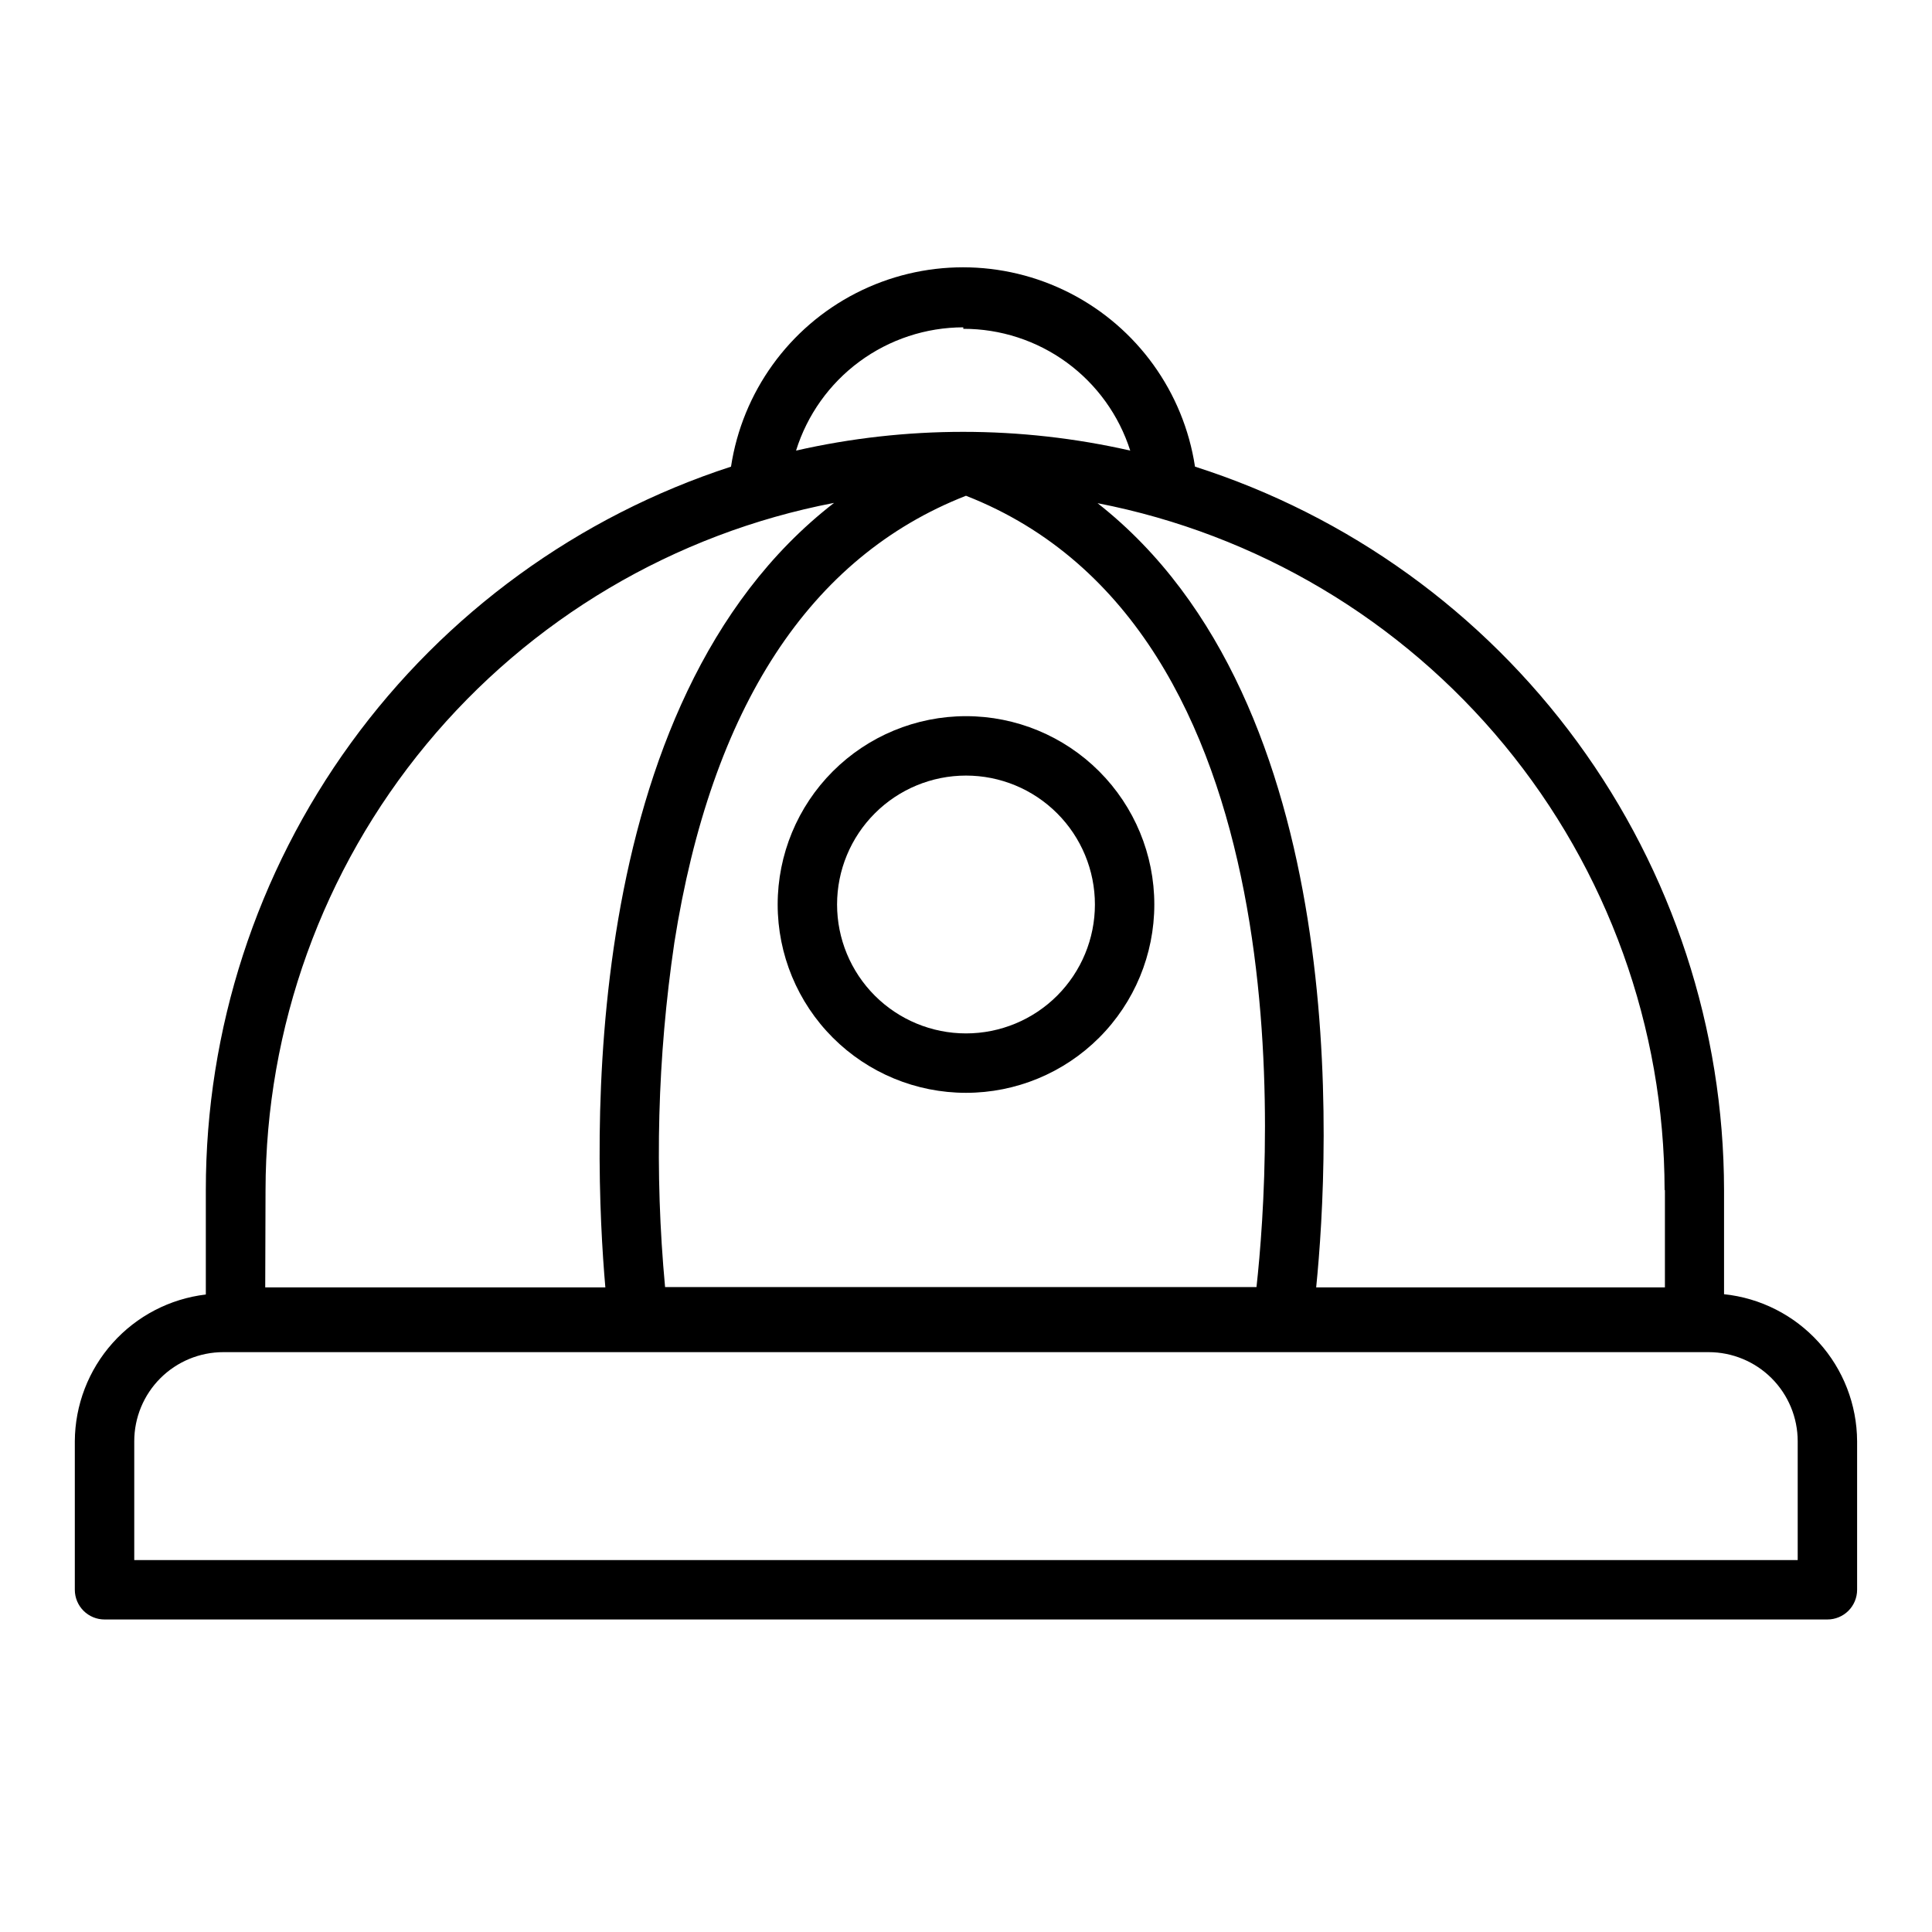
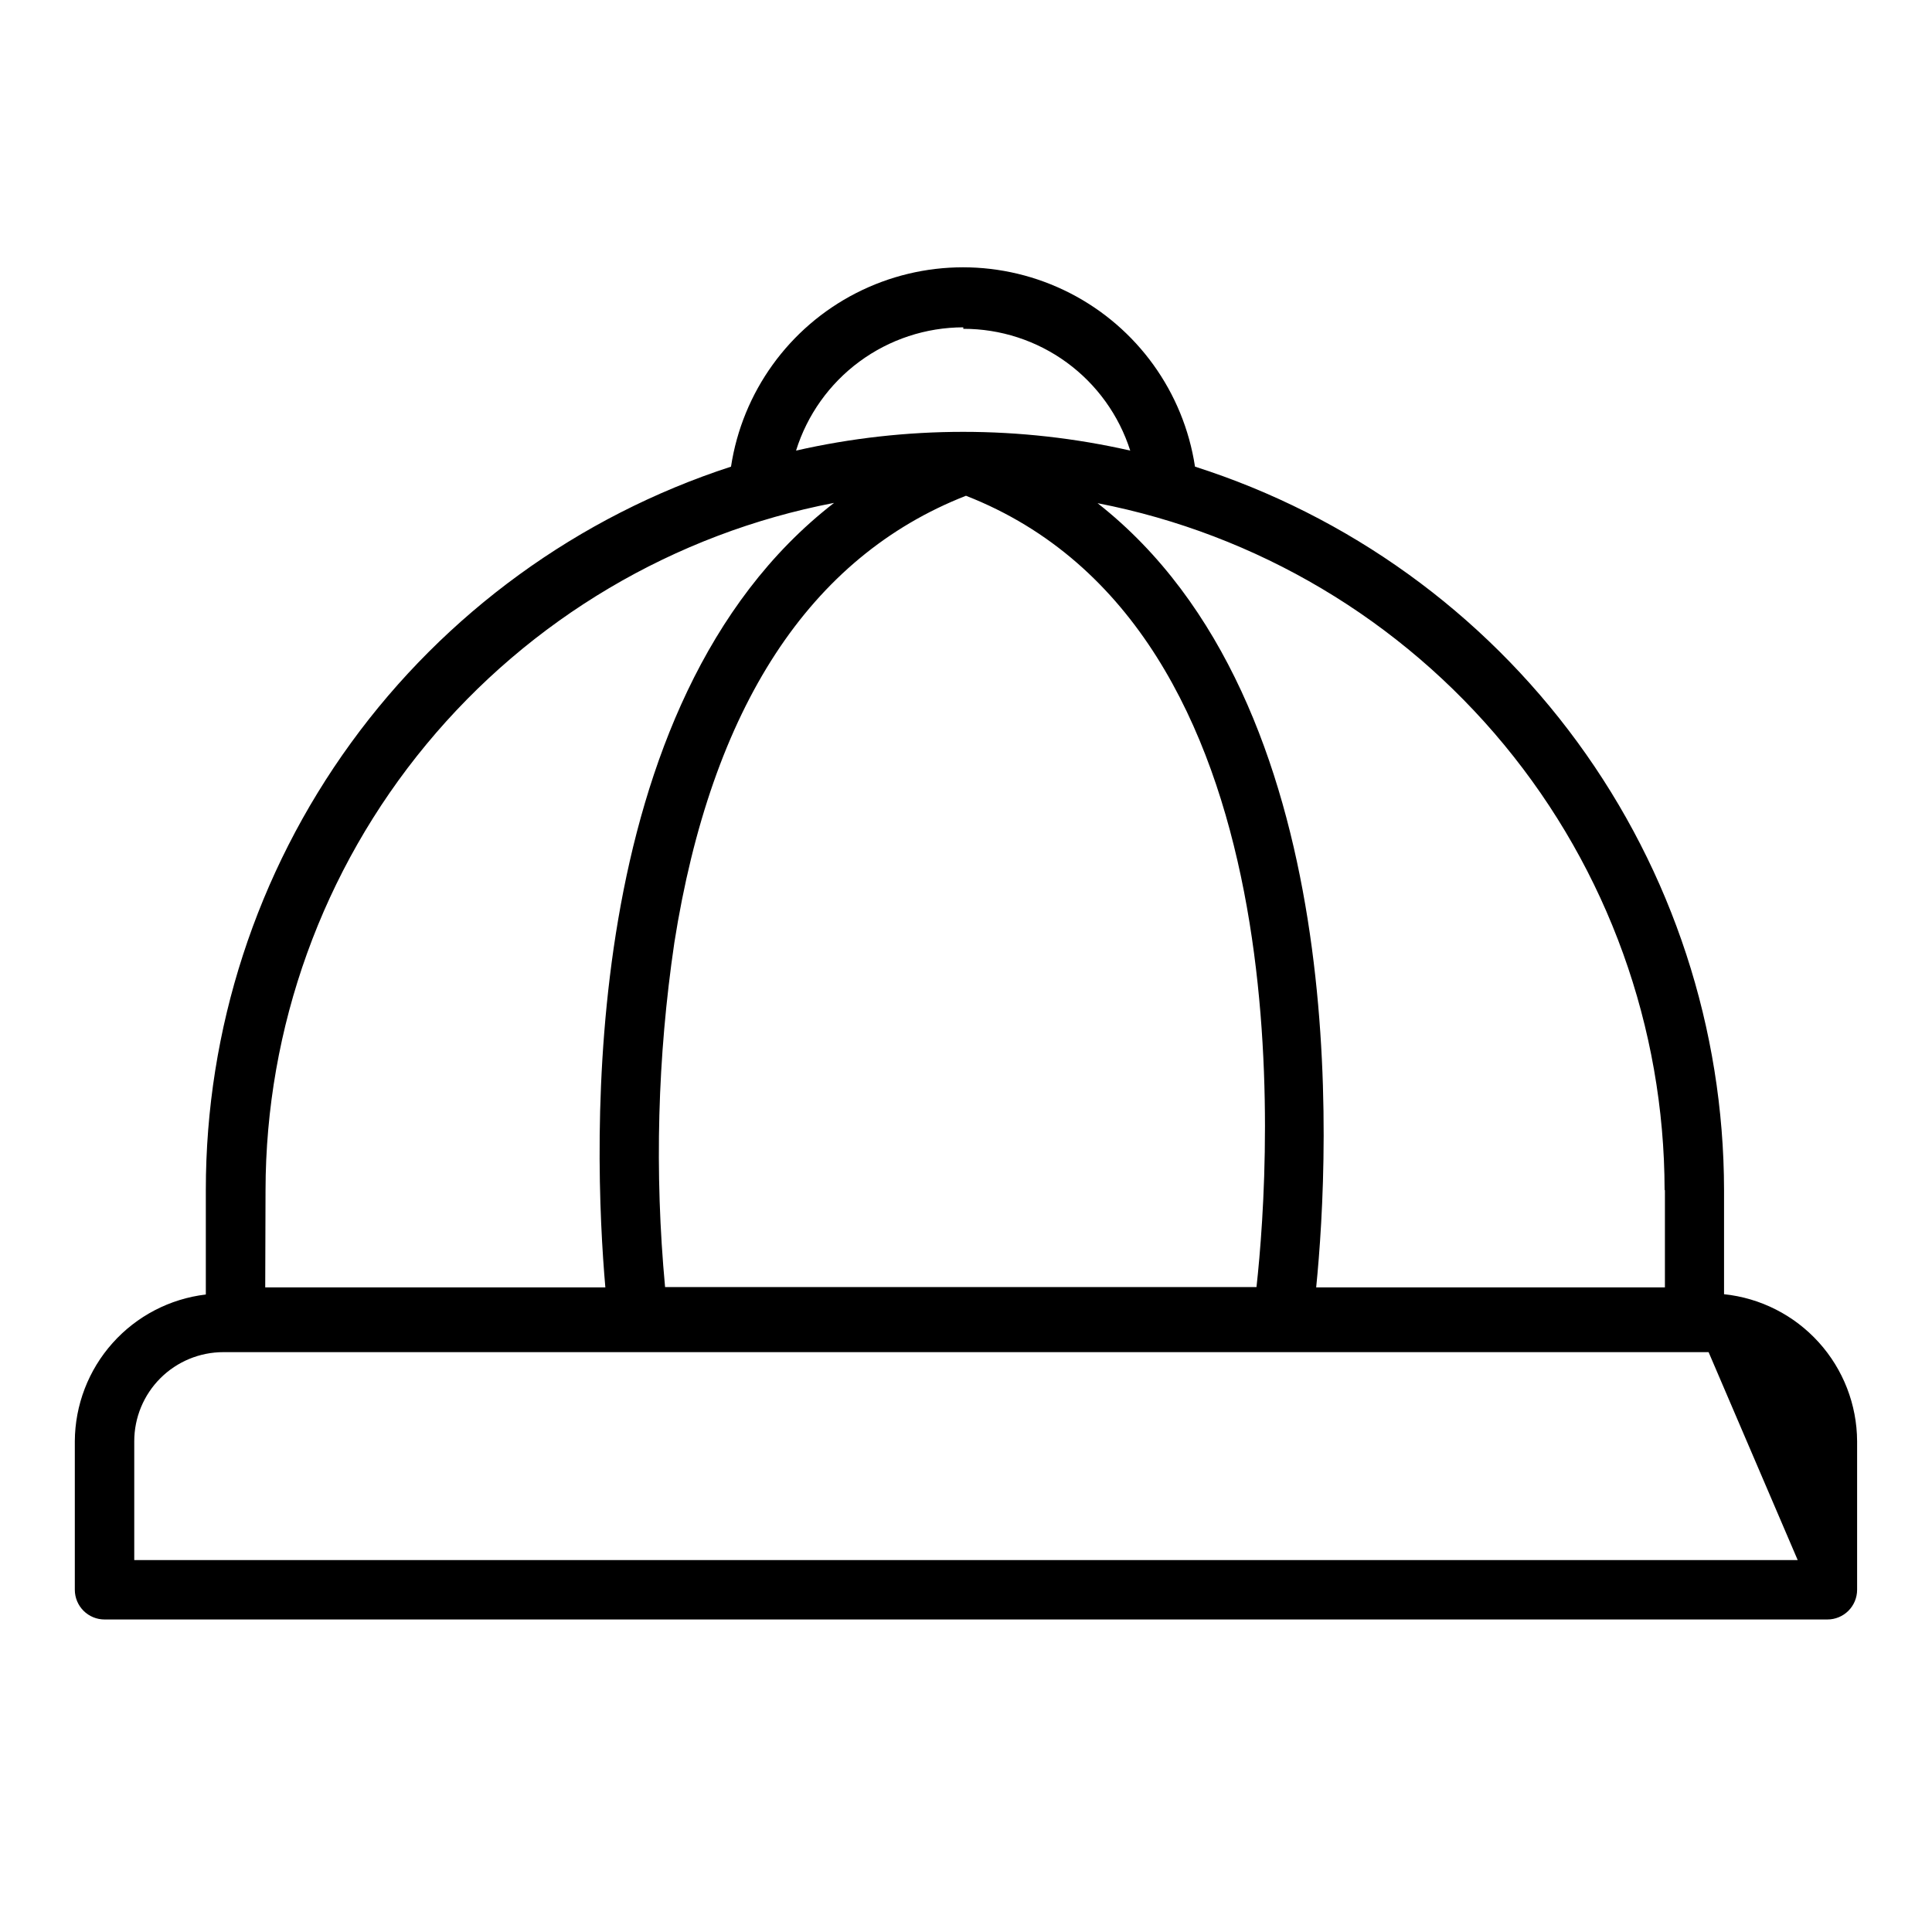
<svg xmlns="http://www.w3.org/2000/svg" fill="#000000" width="800px" height="800px" version="1.1" viewBox="144 144 512 512">
  <g>
-     <path d="m600.89 486.98v-27.629c-0.059-42.684-13.668-84.242-38.863-118.69-25.195-34.445-60.68-60.008-101.34-72.996-3.008-19.766-15.34-36.879-33.137-45.992-17.797-9.113-38.891-9.113-56.688 0-17.797 9.113-30.125 26.227-33.137 45.992-40.465 13.168-75.723 38.801-100.73 73.234-25 34.434-38.461 75.898-38.449 118.45v27.711-0.004c-9.535 1.133-18.324 5.711-24.719 12.875-6.394 7.16-9.949 16.414-10 26.012v39.363c0 2.086 0.832 4.09 2.309 5.566 1.477 1.477 3.477 2.305 5.566 2.305h456.58c2.086 0 4.09-0.828 5.566-2.305 1.473-1.477 2.305-3.481 2.305-5.566v-39.363c-0.047-9.699-3.668-19.039-10.18-26.23-6.508-7.191-15.441-11.727-25.09-12.734zm-278.2-93.047c9.84-62.504 35.895-102.34 77.305-118.55 89.977 35.188 80.844 174.68 76.988 209.71l-156.73-0.004c-2.832-30.371-2.016-60.977 2.441-91.156zm262.53 65.496v25.742l-92.418-0.004c3.621-36.055 9.684-154.77-57.938-207.82 42.266 8.215 80.359 30.855 107.77 64.055 27.41 33.199 42.438 74.895 42.504 117.95zm-185.94-228.29c9.848-0.016 19.441 3.106 27.395 8.906 7.953 5.805 13.855 13.988 16.848 23.367-29.148-6.625-59.414-6.625-88.562 0 2.949-9.453 8.84-17.719 16.809-23.594 7.973-5.875 17.609-9.055 27.512-9.074zm-184.91 228.29c0.051-43.137 15.113-84.914 42.609-118.15 27.492-33.238 65.699-55.871 108.06-64.008-68.566 53.059-63.762 171.85-60.613 207.9h-90.137zm406.04 98.004h-440.83v-31.488c0-6.262 2.488-12.27 6.918-16.699 4.426-4.426 10.434-6.914 16.699-6.914h393.6c6.262 0 12.27 2.488 16.699 6.914 4.426 4.43 6.914 10.438 6.914 16.699z" />
-     <path d="m400 333.79c-13.238 0-25.934 5.262-35.293 14.621-9.359 9.359-14.617 22.055-14.617 35.289 0 13.238 5.258 25.93 14.617 35.293 9.359 9.359 22.055 14.617 35.293 14.617 13.234 0 25.93-5.258 35.289-14.617 9.359-9.363 14.617-22.055 14.617-35.293 0-13.234-5.258-25.93-14.617-35.289-9.359-9.359-22.055-14.621-35.289-14.621zm0 84.074c-9.062 0-17.754-3.598-24.16-10.004-6.406-6.41-10.008-15.098-10.008-24.16s3.602-17.75 10.008-24.156c6.406-6.41 15.098-10.008 24.16-10.008 9.059 0 17.75 3.598 24.156 10.008 6.406 6.406 10.008 15.094 10.008 24.156s-3.602 17.75-10.008 24.16c-6.406 6.406-15.098 10.004-24.156 10.004z" />
+     <path d="m600.89 486.98v-27.629c-0.059-42.684-13.668-84.242-38.863-118.69-25.195-34.445-60.68-60.008-101.34-72.996-3.008-19.766-15.34-36.879-33.137-45.992-17.797-9.113-38.891-9.113-56.688 0-17.797 9.113-30.125 26.227-33.137 45.992-40.465 13.168-75.723 38.801-100.73 73.234-25 34.434-38.461 75.898-38.449 118.45v27.711-0.004c-9.535 1.133-18.324 5.711-24.719 12.875-6.394 7.16-9.949 16.414-10 26.012v39.363c0 2.086 0.832 4.09 2.309 5.566 1.477 1.477 3.477 2.305 5.566 2.305h456.58c2.086 0 4.09-0.828 5.566-2.305 1.473-1.477 2.305-3.481 2.305-5.566v-39.363c-0.047-9.699-3.668-19.039-10.18-26.23-6.508-7.191-15.441-11.727-25.09-12.734zm-278.2-93.047c9.84-62.504 35.895-102.34 77.305-118.55 89.977 35.188 80.844 174.68 76.988 209.71l-156.73-0.004c-2.832-30.371-2.016-60.977 2.441-91.156zm262.53 65.496v25.742l-92.418-0.004c3.621-36.055 9.684-154.77-57.938-207.82 42.266 8.215 80.359 30.855 107.77 64.055 27.41 33.199 42.438 74.895 42.504 117.95zm-185.94-228.29c9.848-0.016 19.441 3.106 27.395 8.906 7.953 5.805 13.855 13.988 16.848 23.367-29.148-6.625-59.414-6.625-88.562 0 2.949-9.453 8.84-17.719 16.809-23.594 7.973-5.875 17.609-9.055 27.512-9.074zm-184.91 228.29c0.051-43.137 15.113-84.914 42.609-118.15 27.492-33.238 65.699-55.871 108.06-64.008-68.566 53.059-63.762 171.85-60.613 207.9h-90.137zm406.04 98.004h-440.83v-31.488c0-6.262 2.488-12.27 6.918-16.699 4.426-4.426 10.434-6.914 16.699-6.914h393.6z" />
  </g>
</svg>